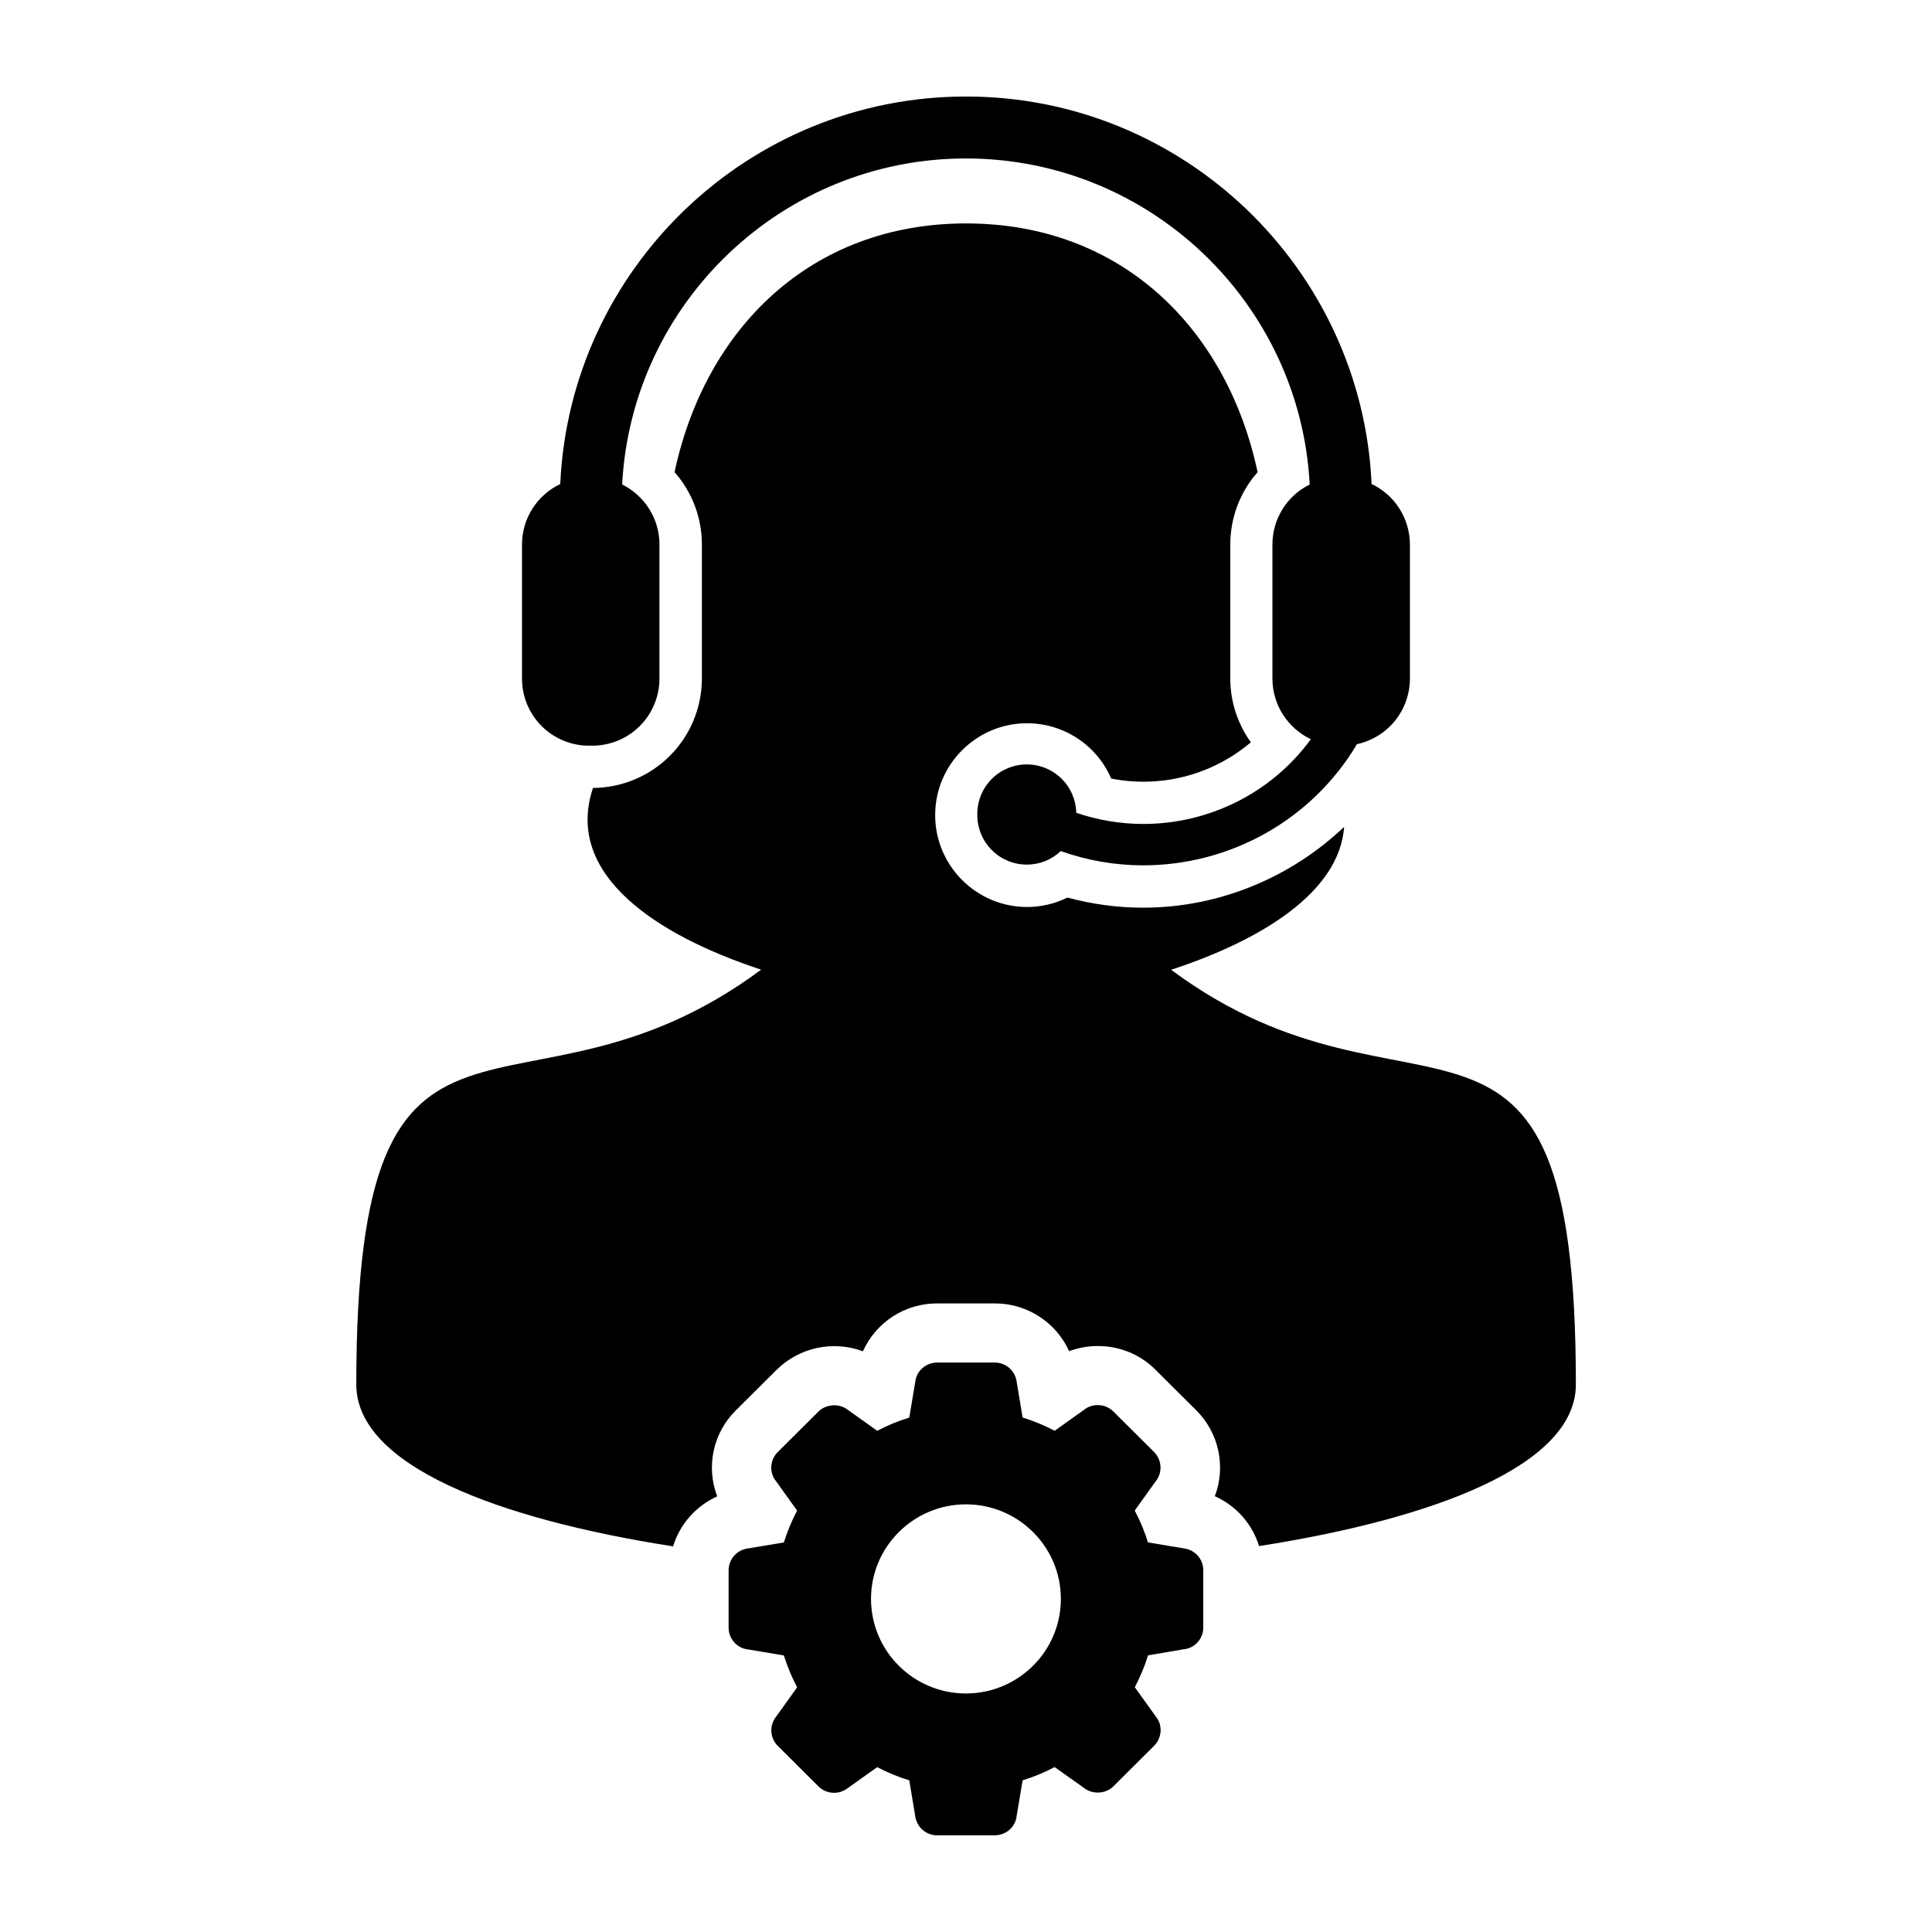
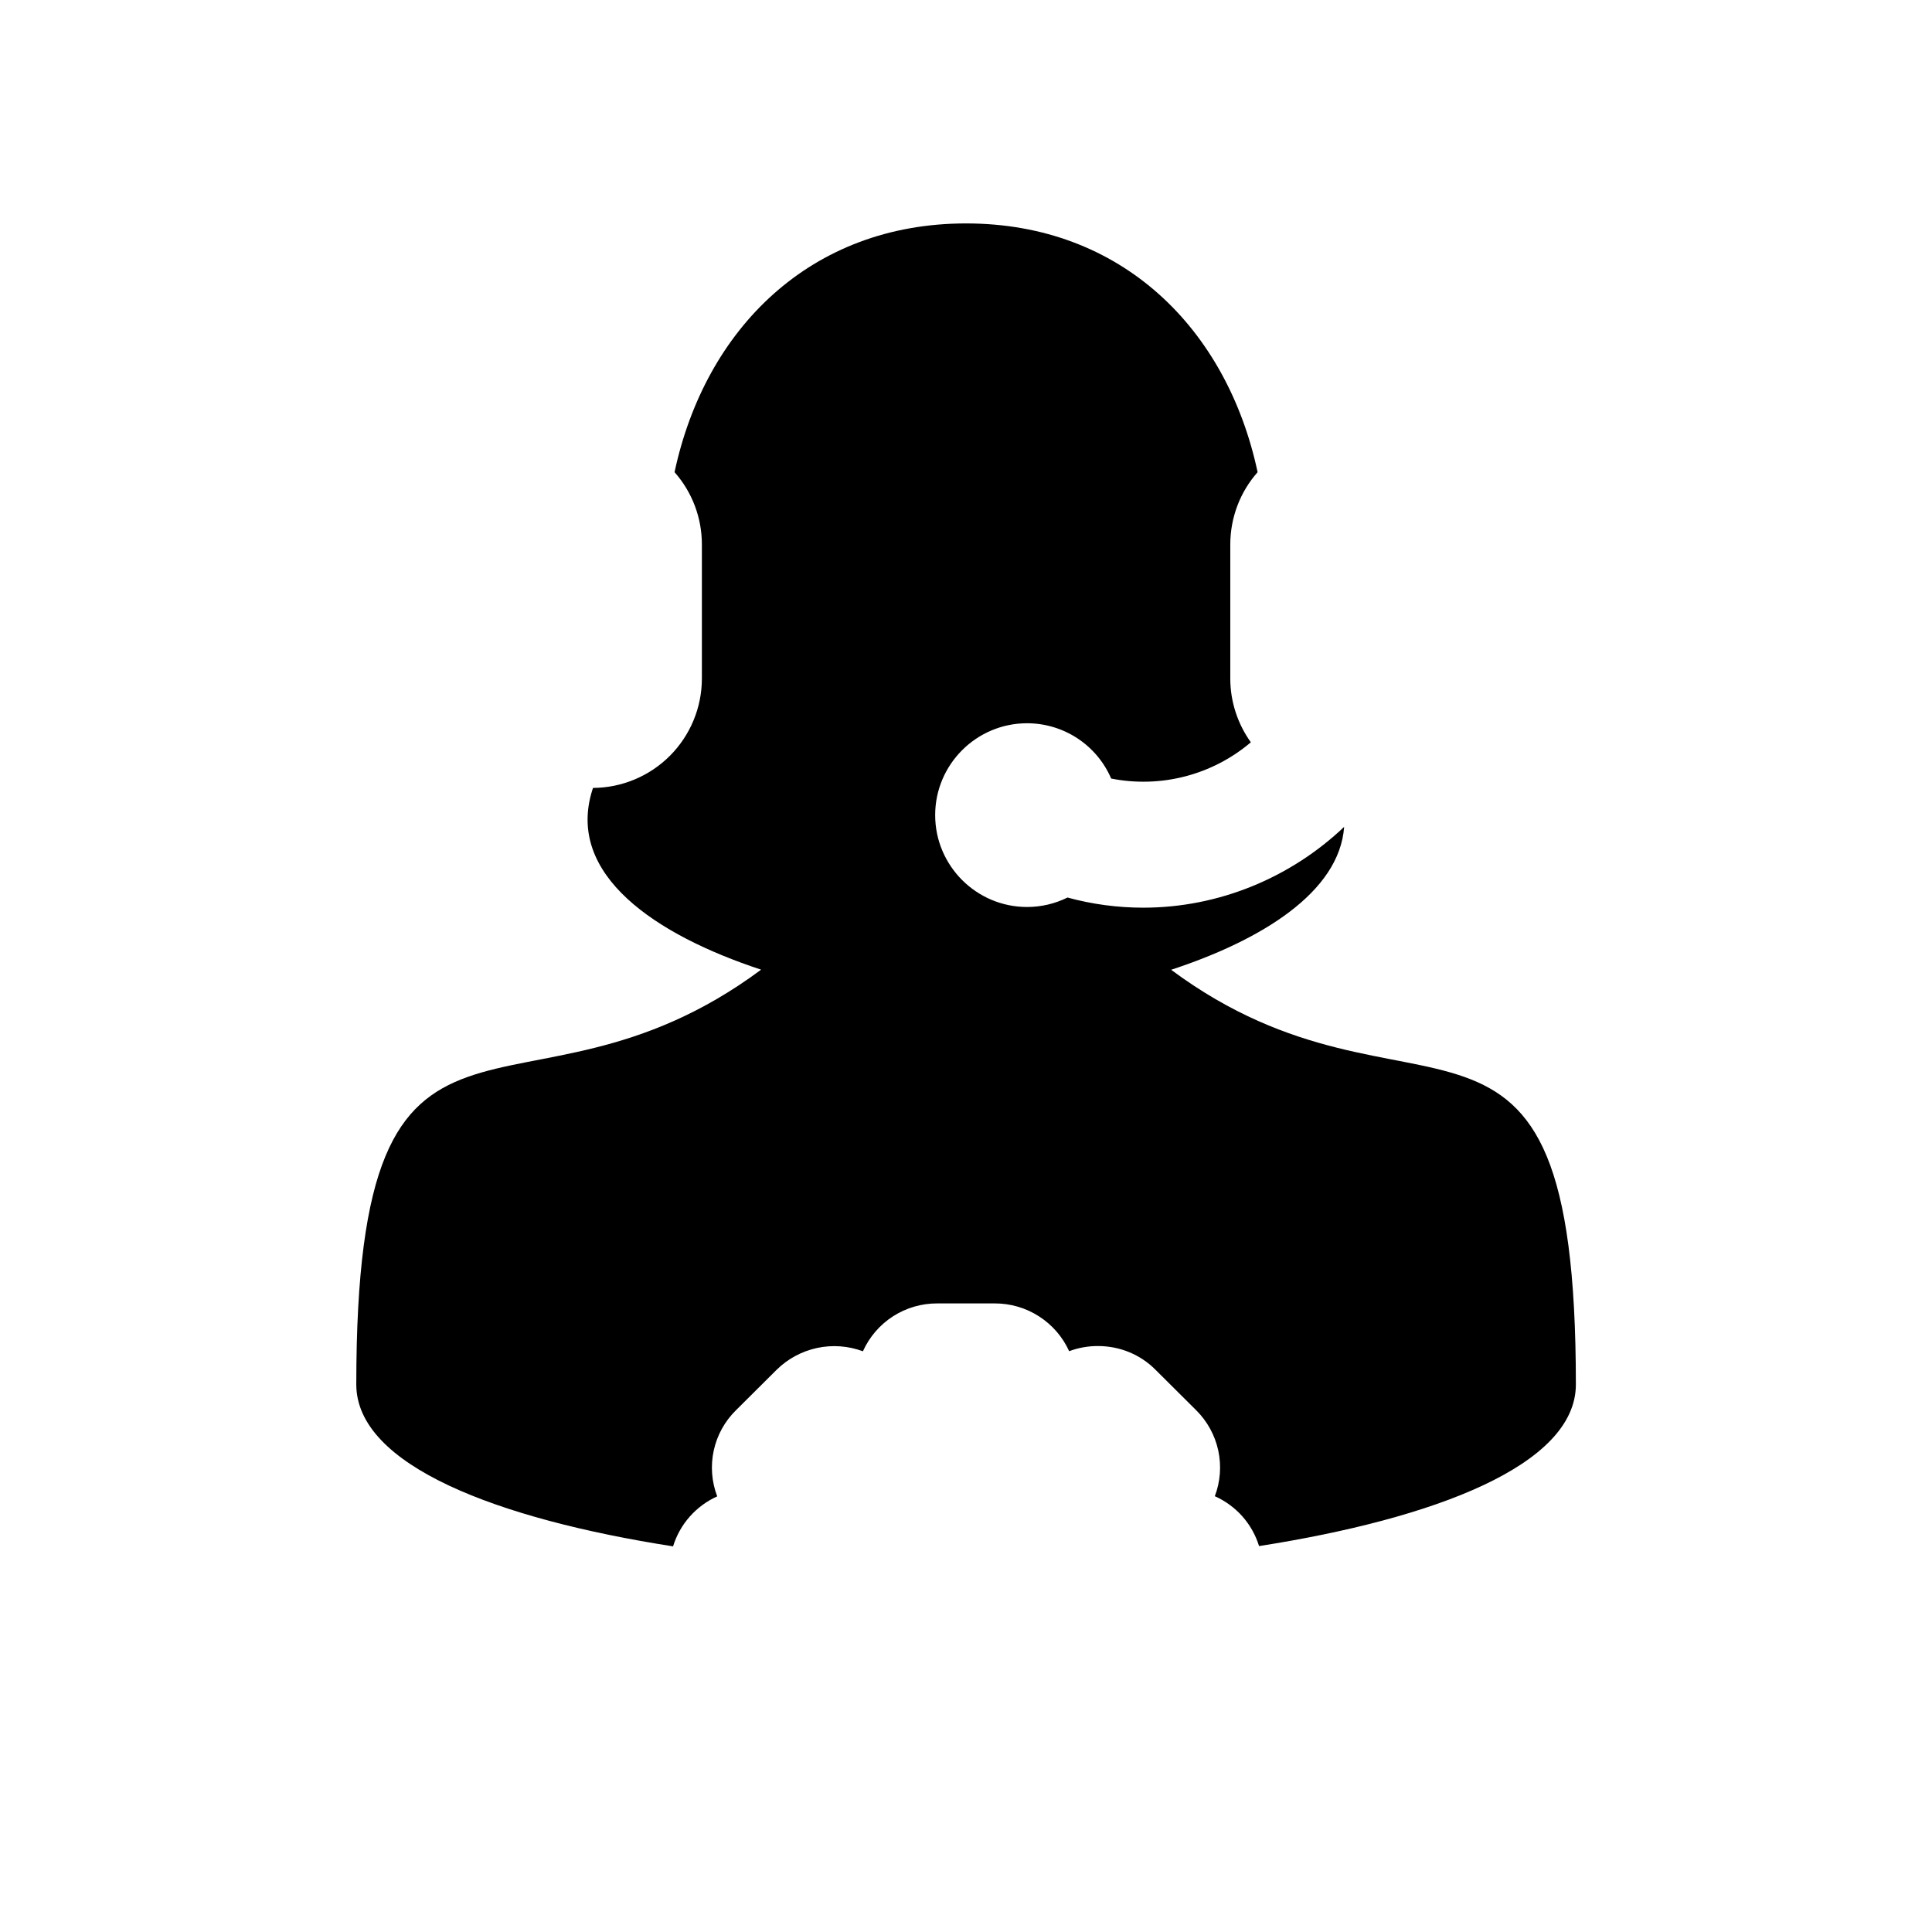
<svg xmlns="http://www.w3.org/2000/svg" width="48" height="48" viewBox="0 0 48 48" fill="none">
  <path d="M29.096 24.094C31.331 23.361 33.276 22.172 33.395 20.543C32.065 21.806 30.282 22.551 28.405 22.551C27.769 22.551 27.138 22.467 26.522 22.299C26.209 22.454 25.865 22.534 25.517 22.534C24.259 22.534 23.234 21.509 23.234 20.251C23.234 18.993 24.259 17.969 25.517 17.969C25.961 17.969 26.396 18.099 26.768 18.343C27.139 18.587 27.431 18.934 27.607 19.343C28.216 19.463 28.844 19.445 29.445 19.289C30.046 19.133 30.604 18.844 31.077 18.442C30.746 17.981 30.567 17.428 30.566 16.861V13.53C30.566 12.852 30.815 12.217 31.245 11.731C30.486 8.171 27.87 5.551 24.002 5.551C20.136 5.551 17.519 8.172 16.759 11.731C17.198 12.227 17.439 12.867 17.438 13.529V16.861C17.437 17.579 17.152 18.267 16.645 18.776C16.139 19.284 15.451 19.572 14.733 19.576L14.714 19.634C14.058 21.736 16.29 23.229 18.91 24.091C12.878 28.57 8.852 23.283 8.852 34.397C8.852 36.409 12.362 37.739 16.722 38.419C16.806 38.146 16.947 37.894 17.136 37.68C17.326 37.466 17.558 37.294 17.819 37.177C17.68 36.813 17.65 36.417 17.733 36.036C17.816 35.655 18.009 35.307 18.287 35.035L19.294 34.033C19.57 33.76 19.919 33.572 20.299 33.49C20.679 33.408 21.074 33.437 21.439 33.572C21.599 33.216 21.859 32.914 22.187 32.703C22.516 32.492 22.898 32.381 23.288 32.383H24.714C25.104 32.382 25.485 32.493 25.813 32.704C26.141 32.914 26.402 33.215 26.563 33.57C26.791 33.485 27.033 33.441 27.277 33.442C27.823 33.442 28.332 33.653 28.708 34.031L29.717 35.035C29.993 35.308 30.184 35.656 30.267 36.035C30.349 36.415 30.32 36.81 30.182 37.173C30.443 37.289 30.676 37.46 30.866 37.673C31.055 37.887 31.197 38.139 31.281 38.412C35.638 37.73 39.152 36.402 39.152 34.397C39.153 23.285 35.127 28.57 29.096 24.094Z" fill="black" />
-   <path d="M14.635 18.526H14.717C15.159 18.526 15.583 18.351 15.895 18.038C16.208 17.726 16.383 17.302 16.384 16.86V13.529C16.384 12.874 16.005 12.309 15.457 12.037C15.694 7.531 19.433 3.937 23.999 3.937C28.562 3.937 32.303 7.531 32.539 12.037C32.261 12.174 32.027 12.387 31.863 12.65C31.7 12.914 31.613 13.218 31.613 13.528V16.859C31.613 17.525 32.005 18.098 32.568 18.365C31.577 19.722 30.012 20.471 28.406 20.471C27.839 20.471 27.276 20.377 26.739 20.193C26.732 19.867 26.595 19.557 26.36 19.332C26.124 19.107 25.808 18.985 25.482 18.992C25.156 19 24.846 19.137 24.621 19.372C24.396 19.608 24.274 19.924 24.281 20.25C24.281 20.411 24.313 20.572 24.375 20.721C24.437 20.871 24.527 21.006 24.642 21.121C24.756 21.235 24.892 21.326 25.042 21.388C25.191 21.45 25.351 21.481 25.513 21.481C25.826 21.481 26.127 21.361 26.354 21.145C27.024 21.383 27.715 21.499 28.402 21.499C30.512 21.499 32.563 20.418 33.714 18.488C34.086 18.407 34.42 18.202 34.659 17.906C34.898 17.61 35.028 17.241 35.029 16.86V13.528C35.028 13.213 34.939 12.905 34.77 12.639C34.602 12.373 34.362 12.16 34.077 12.025C33.835 6.676 29.407 2.398 23.999 2.398C18.59 2.398 14.162 6.676 13.919 12.025C13.635 12.161 13.395 12.374 13.226 12.64C13.058 12.906 12.969 13.214 12.969 13.529V16.86C12.969 17.079 13.012 17.296 13.095 17.498C13.179 17.7 13.302 17.884 13.457 18.039C13.611 18.194 13.795 18.316 13.998 18.4C14.2 18.484 14.416 18.527 14.635 18.526ZM29.411 38.469L28.522 38.321C28.436 38.047 28.326 37.782 28.192 37.529L28.708 36.809C28.795 36.703 28.839 36.57 28.832 36.434C28.825 36.297 28.767 36.169 28.671 36.073L27.663 35.07C27.611 35.018 27.551 34.977 27.484 34.95C27.417 34.922 27.345 34.909 27.272 34.909C27.145 34.909 27.022 34.953 26.935 35.025L26.202 35.547C25.948 35.413 25.681 35.303 25.407 35.218L25.261 34.345C25.247 34.209 25.182 34.084 25.081 33.992C24.979 33.901 24.847 33.851 24.71 33.852H23.285C23.002 33.852 22.765 34.065 22.739 34.333L22.591 35.219C22.316 35.303 22.049 35.413 21.794 35.548L21.072 35.033C20.973 34.955 20.851 34.913 20.725 34.914C20.582 34.914 20.438 34.966 20.333 35.071L19.325 36.074C19.229 36.168 19.171 36.294 19.163 36.428C19.154 36.562 19.196 36.695 19.28 36.8L19.804 37.53C19.671 37.783 19.561 38.048 19.475 38.322L18.599 38.468C18.316 38.497 18.102 38.733 18.102 39.016V40.436C18.102 40.72 18.316 40.954 18.586 40.98L19.475 41.129C19.561 41.403 19.671 41.668 19.804 41.921L19.289 42.641C19.202 42.746 19.157 42.88 19.164 43.016C19.171 43.153 19.228 43.282 19.325 43.377L20.333 44.381C20.428 44.476 20.554 44.533 20.689 44.541C20.823 44.55 20.955 44.508 21.061 44.426L21.794 43.904C22.049 44.038 22.316 44.148 22.591 44.233L22.736 45.106C22.751 45.241 22.815 45.367 22.916 45.458C23.018 45.549 23.149 45.599 23.285 45.598H24.71C24.997 45.598 25.232 45.386 25.258 45.117L25.407 44.231C25.682 44.147 25.948 44.037 26.202 43.903L26.925 44.416C27.024 44.496 27.148 44.536 27.273 44.536C27.417 44.536 27.56 44.483 27.664 44.379L28.671 43.376C28.873 43.175 28.889 42.859 28.718 42.649L28.194 41.919C28.326 41.666 28.439 41.4 28.523 41.126L29.398 40.978C29.534 40.967 29.661 40.904 29.753 40.803C29.845 40.702 29.896 40.57 29.895 40.434V39.014C29.896 38.88 29.847 38.75 29.757 38.649C29.668 38.549 29.544 38.485 29.411 38.469ZM23.998 42.074C22.698 42.074 21.64 41.021 21.64 39.724C21.64 38.429 22.698 37.375 23.998 37.375C25.299 37.375 26.357 38.428 26.357 39.724C26.357 41.021 25.299 42.074 23.998 42.074Z" fill="black" />
</svg>